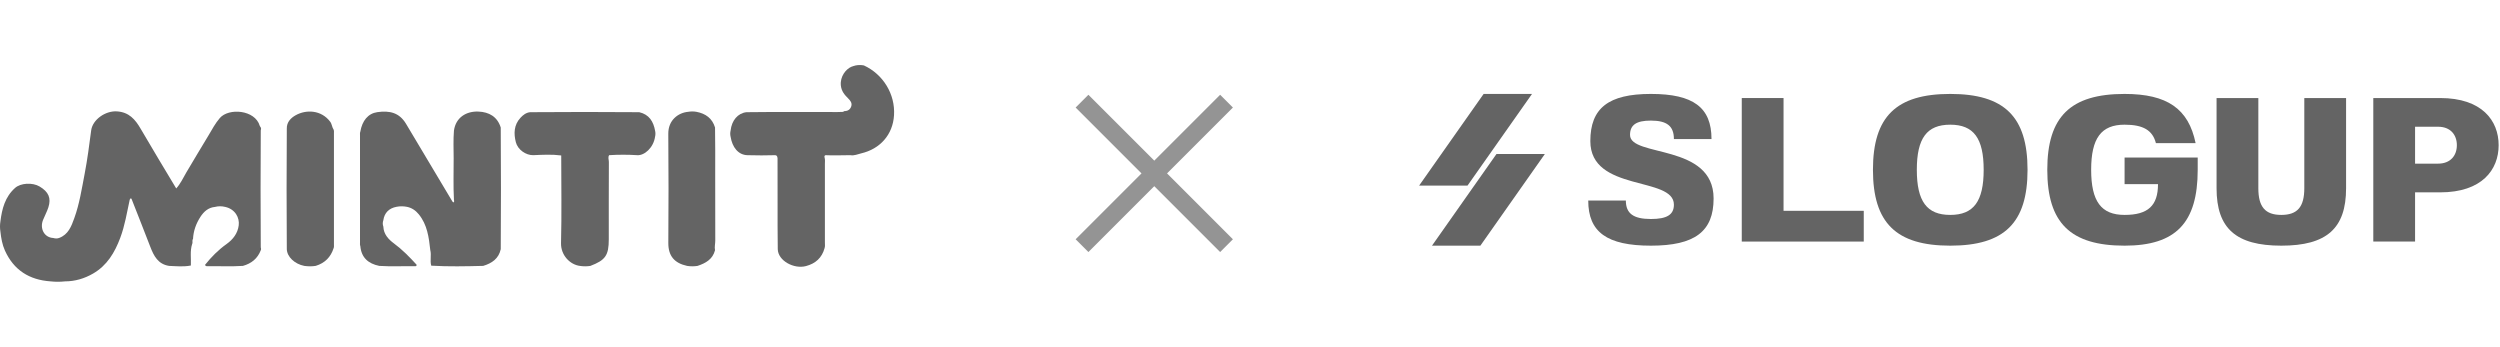
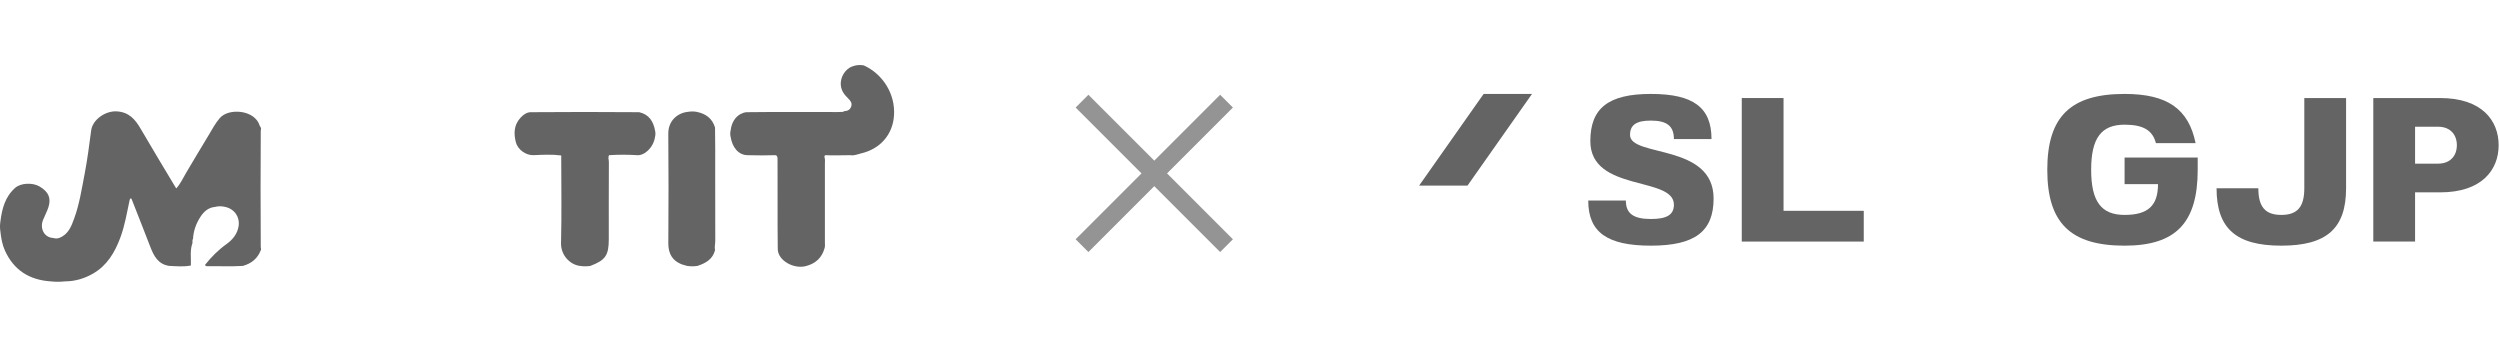
<svg xmlns="http://www.w3.org/2000/svg" width="173" height="24" viewBox="0 0 173 24" fill="none">
  <g clip-path="url(#clip0_4890_35998)">
    <path d="M18.047 17.315C17.826 17.893 17.397 18.235 16.809 18.4C15.992 18.453 15.174 18.409 14.357 18.423C14.281 18.425 14.215 18.41 14.188 18.328C14.623 17.783 15.109 17.292 15.681 16.885C16.124 16.568 16.447 16.153 16.519 15.6C16.589 15.067 16.276 14.474 15.588 14.319C15.349 14.26 15.11 14.258 14.871 14.32C14.409 14.363 14.103 14.648 13.87 15.005C13.571 15.467 13.384 15.977 13.357 16.534C13.272 16.64 13.358 16.776 13.296 16.887C13.14 17.374 13.231 17.877 13.208 18.373C12.708 18.475 12.205 18.42 11.703 18.4C10.938 18.283 10.645 17.713 10.402 17.082C9.974 15.969 9.533 14.86 9.097 13.749C9.011 13.691 9.007 13.777 8.978 13.817C8.783 14.704 8.643 15.604 8.321 16.46C7.941 17.471 7.413 18.37 6.438 18.932C5.84 19.276 5.197 19.469 4.501 19.471C4.167 19.508 3.832 19.508 3.498 19.471C2.029 19.37 0.954 18.692 0.343 17.343C0.155 16.927 0.078 16.48 0.029 16.029C-0.01 15.793 -0.01 15.556 0.029 15.32C0.137 14.448 0.348 13.622 1.047 13.002C1.426 12.665 2.246 12.61 2.744 12.908C3.364 13.278 3.555 13.711 3.346 14.353C3.249 14.653 3.093 14.932 2.977 15.225C2.742 15.811 3.055 16.435 3.685 16.469C3.821 16.508 3.955 16.517 4.09 16.467C4.73 16.232 4.94 15.655 5.14 15.101C5.5 14.107 5.659 13.06 5.858 12.026C6.049 11.033 6.178 10.028 6.309 9.025C6.407 8.276 7.292 7.661 8.08 7.707C8.929 7.756 9.359 8.266 9.733 8.909C10.133 9.598 10.541 10.282 10.95 10.967C11.358 11.652 11.772 12.336 12.195 13.041C12.493 12.713 12.675 12.308 12.891 11.939C13.396 11.077 13.917 10.225 14.43 9.368C14.674 8.959 14.894 8.538 15.211 8.169C15.831 7.45 17.648 7.597 17.974 8.703C17.987 8.746 18.022 8.783 18.047 8.823C18.078 8.89 18.065 8.956 18.045 9.022C18.027 11.719 18.028 14.417 18.045 17.114C18.064 17.182 18.078 17.249 18.047 17.315Z" fill="#646464" />
-     <path d="M26.528 15.684C26.548 16.206 26.88 16.563 27.255 16.84C27.842 17.273 28.342 17.786 28.828 18.318C28.842 18.433 28.756 18.422 28.689 18.422C27.874 18.41 27.059 18.452 26.245 18.4C25.487 18.245 25.005 17.831 24.935 17.029C24.901 16.95 24.912 16.866 24.912 16.784C24.911 14.308 24.911 11.832 24.912 9.356C24.912 9.274 24.901 9.19 24.935 9.11C25.064 8.351 25.471 7.852 26.109 7.761C26.97 7.638 27.636 7.797 28.098 8.569C29.168 10.359 30.235 12.151 31.304 13.941C31.322 13.97 31.356 13.988 31.384 14.011C31.451 13.952 31.419 13.883 31.413 13.816C31.36 12.861 31.396 11.905 31.393 10.949C31.391 10.312 31.361 9.674 31.413 9.038C31.537 8.126 32.272 7.685 33.108 7.721C33.845 7.752 34.416 8.074 34.651 8.825C34.672 11.632 34.671 14.438 34.652 17.243C34.51 17.9 34.039 18.217 33.438 18.399C32.239 18.429 31.04 18.455 29.841 18.385L29.843 18.387C29.739 18.03 29.869 17.658 29.774 17.3C29.679 16.423 29.567 15.548 28.978 14.828C28.762 14.563 28.491 14.375 28.145 14.31C27.911 14.266 27.677 14.264 27.443 14.31C26.919 14.407 26.601 14.728 26.527 15.239C26.474 15.388 26.474 15.536 26.528 15.684Z" fill="#646464" />
    <path d="M59.782 4.528C61.109 5.138 61.955 6.509 61.867 7.972C61.785 9.335 60.888 10.309 59.602 10.611C59.351 10.67 59.113 10.787 58.844 10.738C58.271 10.739 57.697 10.768 57.123 10.739C57.042 10.768 57.045 10.83 57.06 10.896C57.107 11.047 57.082 11.202 57.083 11.354C57.085 13.165 57.085 14.975 57.083 16.786C57.083 16.915 57.104 17.047 57.06 17.174C56.878 17.841 56.435 18.239 55.769 18.414C54.935 18.633 53.84 18.042 53.821 17.244C53.793 15.145 53.821 13.045 53.806 10.946C53.8 10.882 53.785 10.82 53.737 10.771C53.711 10.761 53.685 10.75 53.659 10.739C53.014 10.761 52.369 10.754 51.724 10.739C51.081 10.723 50.672 10.181 50.557 9.463C50.523 9.322 50.523 9.181 50.557 9.04C50.633 8.329 51.06 7.832 51.653 7.764C53.598 7.738 55.544 7.76 57.489 7.752C57.763 7.751 58.038 7.763 58.312 7.743C58.356 7.732 58.397 7.713 58.435 7.688C58.675 7.689 58.84 7.572 58.909 7.352C58.98 7.128 58.842 6.958 58.698 6.816C58.441 6.561 58.228 6.311 58.187 5.919C58.122 5.295 58.533 4.788 58.911 4.622C59.006 4.581 59.11 4.559 59.209 4.529C59.402 4.491 59.592 4.491 59.782 4.528Z" fill="#646464" />
    <path d="M45.33 9.463C45.222 10.219 44.592 10.778 44.091 10.738C43.445 10.697 42.8 10.697 42.153 10.738C42.054 10.89 42.134 11.053 42.134 11.207C42.125 12.989 42.128 14.77 42.128 16.552C42.128 17.671 41.899 18.003 40.852 18.401C40.614 18.438 40.376 18.438 40.138 18.402C39.445 18.318 38.803 17.661 38.823 16.822C38.874 14.802 38.838 12.779 38.837 10.758C38.192 10.673 37.545 10.71 36.899 10.738C36.393 10.748 35.829 10.358 35.697 9.843C35.543 9.24 35.558 8.643 36.021 8.146C36.201 7.952 36.406 7.794 36.684 7.764C39.202 7.744 41.719 7.745 44.237 7.764C44.918 7.922 45.215 8.404 45.331 9.04C45.365 9.18 45.365 9.322 45.33 9.463Z" fill="#646464" />
    <path d="M48.194 7.738C48.83 7.859 49.289 8.188 49.481 8.825C49.501 9.891 49.492 10.955 49.492 12.021C49.494 13.562 49.489 15.104 49.497 16.645C49.498 16.87 49.433 17.091 49.48 17.315C49.318 17.944 48.831 18.215 48.266 18.401C48.028 18.438 47.79 18.438 47.551 18.401C46.666 18.209 46.243 17.709 46.248 16.812C46.265 14.296 46.27 11.779 46.246 9.262C46.237 8.311 46.933 7.8 47.624 7.737C47.814 7.705 48.004 7.704 48.194 7.738Z" fill="#646464" />
-     <path d="M19.847 8.897C19.834 8.445 20.137 8.154 20.465 7.972C21.189 7.568 22.233 7.603 22.849 8.423C22.976 8.59 22.971 8.803 23.086 8.969C23.12 9.048 23.109 9.133 23.109 9.215C23.109 11.786 23.109 14.357 23.109 16.928C23.109 17.01 23.12 17.095 23.086 17.174C22.888 17.794 22.478 18.206 21.849 18.398C21.587 18.442 21.324 18.436 21.061 18.401C20.387 18.27 19.866 17.773 19.847 17.244C19.827 14.461 19.827 11.679 19.847 8.897Z" fill="#646464" />
  </g>
  <path fill-rule="evenodd" clip-rule="evenodd" d="M80.76 12L85.317 16.558L84.434 17.442L79.876 12.884L75.317 17.442L74.434 16.558L78.992 12L74.434 7.442L75.317 6.558L79.876 11.116L84.434 6.558L85.317 7.442L80.76 12Z" fill="#949494" />
  <g clip-path="url(#clip1_4890_35998)">
    <path d="M102.667 6.5H106.015L101.551 12.844H98.203L102.667 6.5Z" fill="#646464" />
-     <path d="M103.557 10.656H106.905L102.442 17H99.094L103.557 10.656Z" fill="#646464" />
    <path d="M112.798 9.338C112.798 8.643 113.231 8.345 114.243 8.345C115.357 8.345 115.834 8.728 115.834 9.622H118.436C118.436 7.436 117.178 6.5 114.243 6.5C111.309 6.5 110.051 7.479 110.051 9.764C110.051 13.311 115.834 12.176 115.834 14.162C115.834 14.857 115.357 15.155 114.243 15.155C113.029 15.155 112.509 14.772 112.509 13.878H109.906C109.906 16.064 111.207 17 114.243 17C117.279 17 118.581 16.021 118.581 13.736C118.581 9.905 112.798 10.899 112.798 9.338Z" fill="#646464" />
    <path d="M128.972 14.588H123.421V6.784H120.53V16.716H128.972V14.588Z" fill="#646464" />
-     <path d="M134.957 6.5C131.212 6.5 129.608 8.075 129.608 11.75C129.608 15.425 131.212 17 134.957 17C138.701 17 140.306 15.425 140.306 11.75C140.306 8.075 138.701 6.5 134.957 6.5ZM134.957 14.872C133.338 14.872 132.644 13.935 132.644 11.75C132.644 9.565 133.338 8.628 134.957 8.628C136.576 8.628 137.27 9.565 137.27 11.75C137.27 13.935 136.576 14.872 134.957 14.872Z" fill="#646464" />
    <path d="M147.021 12.743H149.334C149.334 14.233 148.64 14.872 147.021 14.872C145.401 14.872 144.708 13.935 144.708 11.75C144.708 9.565 145.401 8.628 147.021 8.628C148.307 8.628 148.958 9.011 149.189 9.905H151.936C151.445 7.522 149.97 6.5 147.021 6.5C143.276 6.5 141.672 8.075 141.672 11.75C141.672 15.425 143.276 17 147.021 17C150.563 17 152.081 15.425 152.081 11.75V10.899H147.021V12.743Z" fill="#646464" />
-     <path d="M153.386 13.027C153.386 15.808 154.73 17 157.867 17C161.005 17 162.349 15.808 162.349 13.027V6.784H159.458V13.027C159.458 14.318 158.981 14.872 157.867 14.872C156.754 14.872 156.277 14.318 156.277 13.027V6.784H153.386V13.027Z" fill="#646464" />
+     <path d="M153.386 13.027C153.386 15.808 154.73 17 157.867 17C161.005 17 162.349 15.808 162.349 13.027V6.784H159.458V13.027C159.458 14.318 158.981 14.872 157.867 14.872C156.754 14.872 156.277 14.318 156.277 13.027H153.386V13.027Z" fill="#646464" />
    <path d="M172.906 10.047C172.906 8.345 171.75 6.784 168.858 6.784H164.232V16.716H167.123V13.311H168.858C171.75 13.311 172.906 11.75 172.906 10.047ZM170.015 10.047C170.015 10.757 169.581 11.324 168.714 11.324H167.123V8.77H168.714C169.581 8.77 170.015 9.338 170.015 10.047Z" fill="#646464" />
  </g>
  <defs>
    <clipPath id="clip0_4890_35998">
      <rect width="61.875" height="15" fill="white" transform="translate(0 4.5)" />
    </clipPath>
    <clipPath id="clip1_4890_35998">
      <rect width="75" height="20" fill="white" transform="translate(97.875 2)" />
    </clipPath>
  </defs>
</svg>